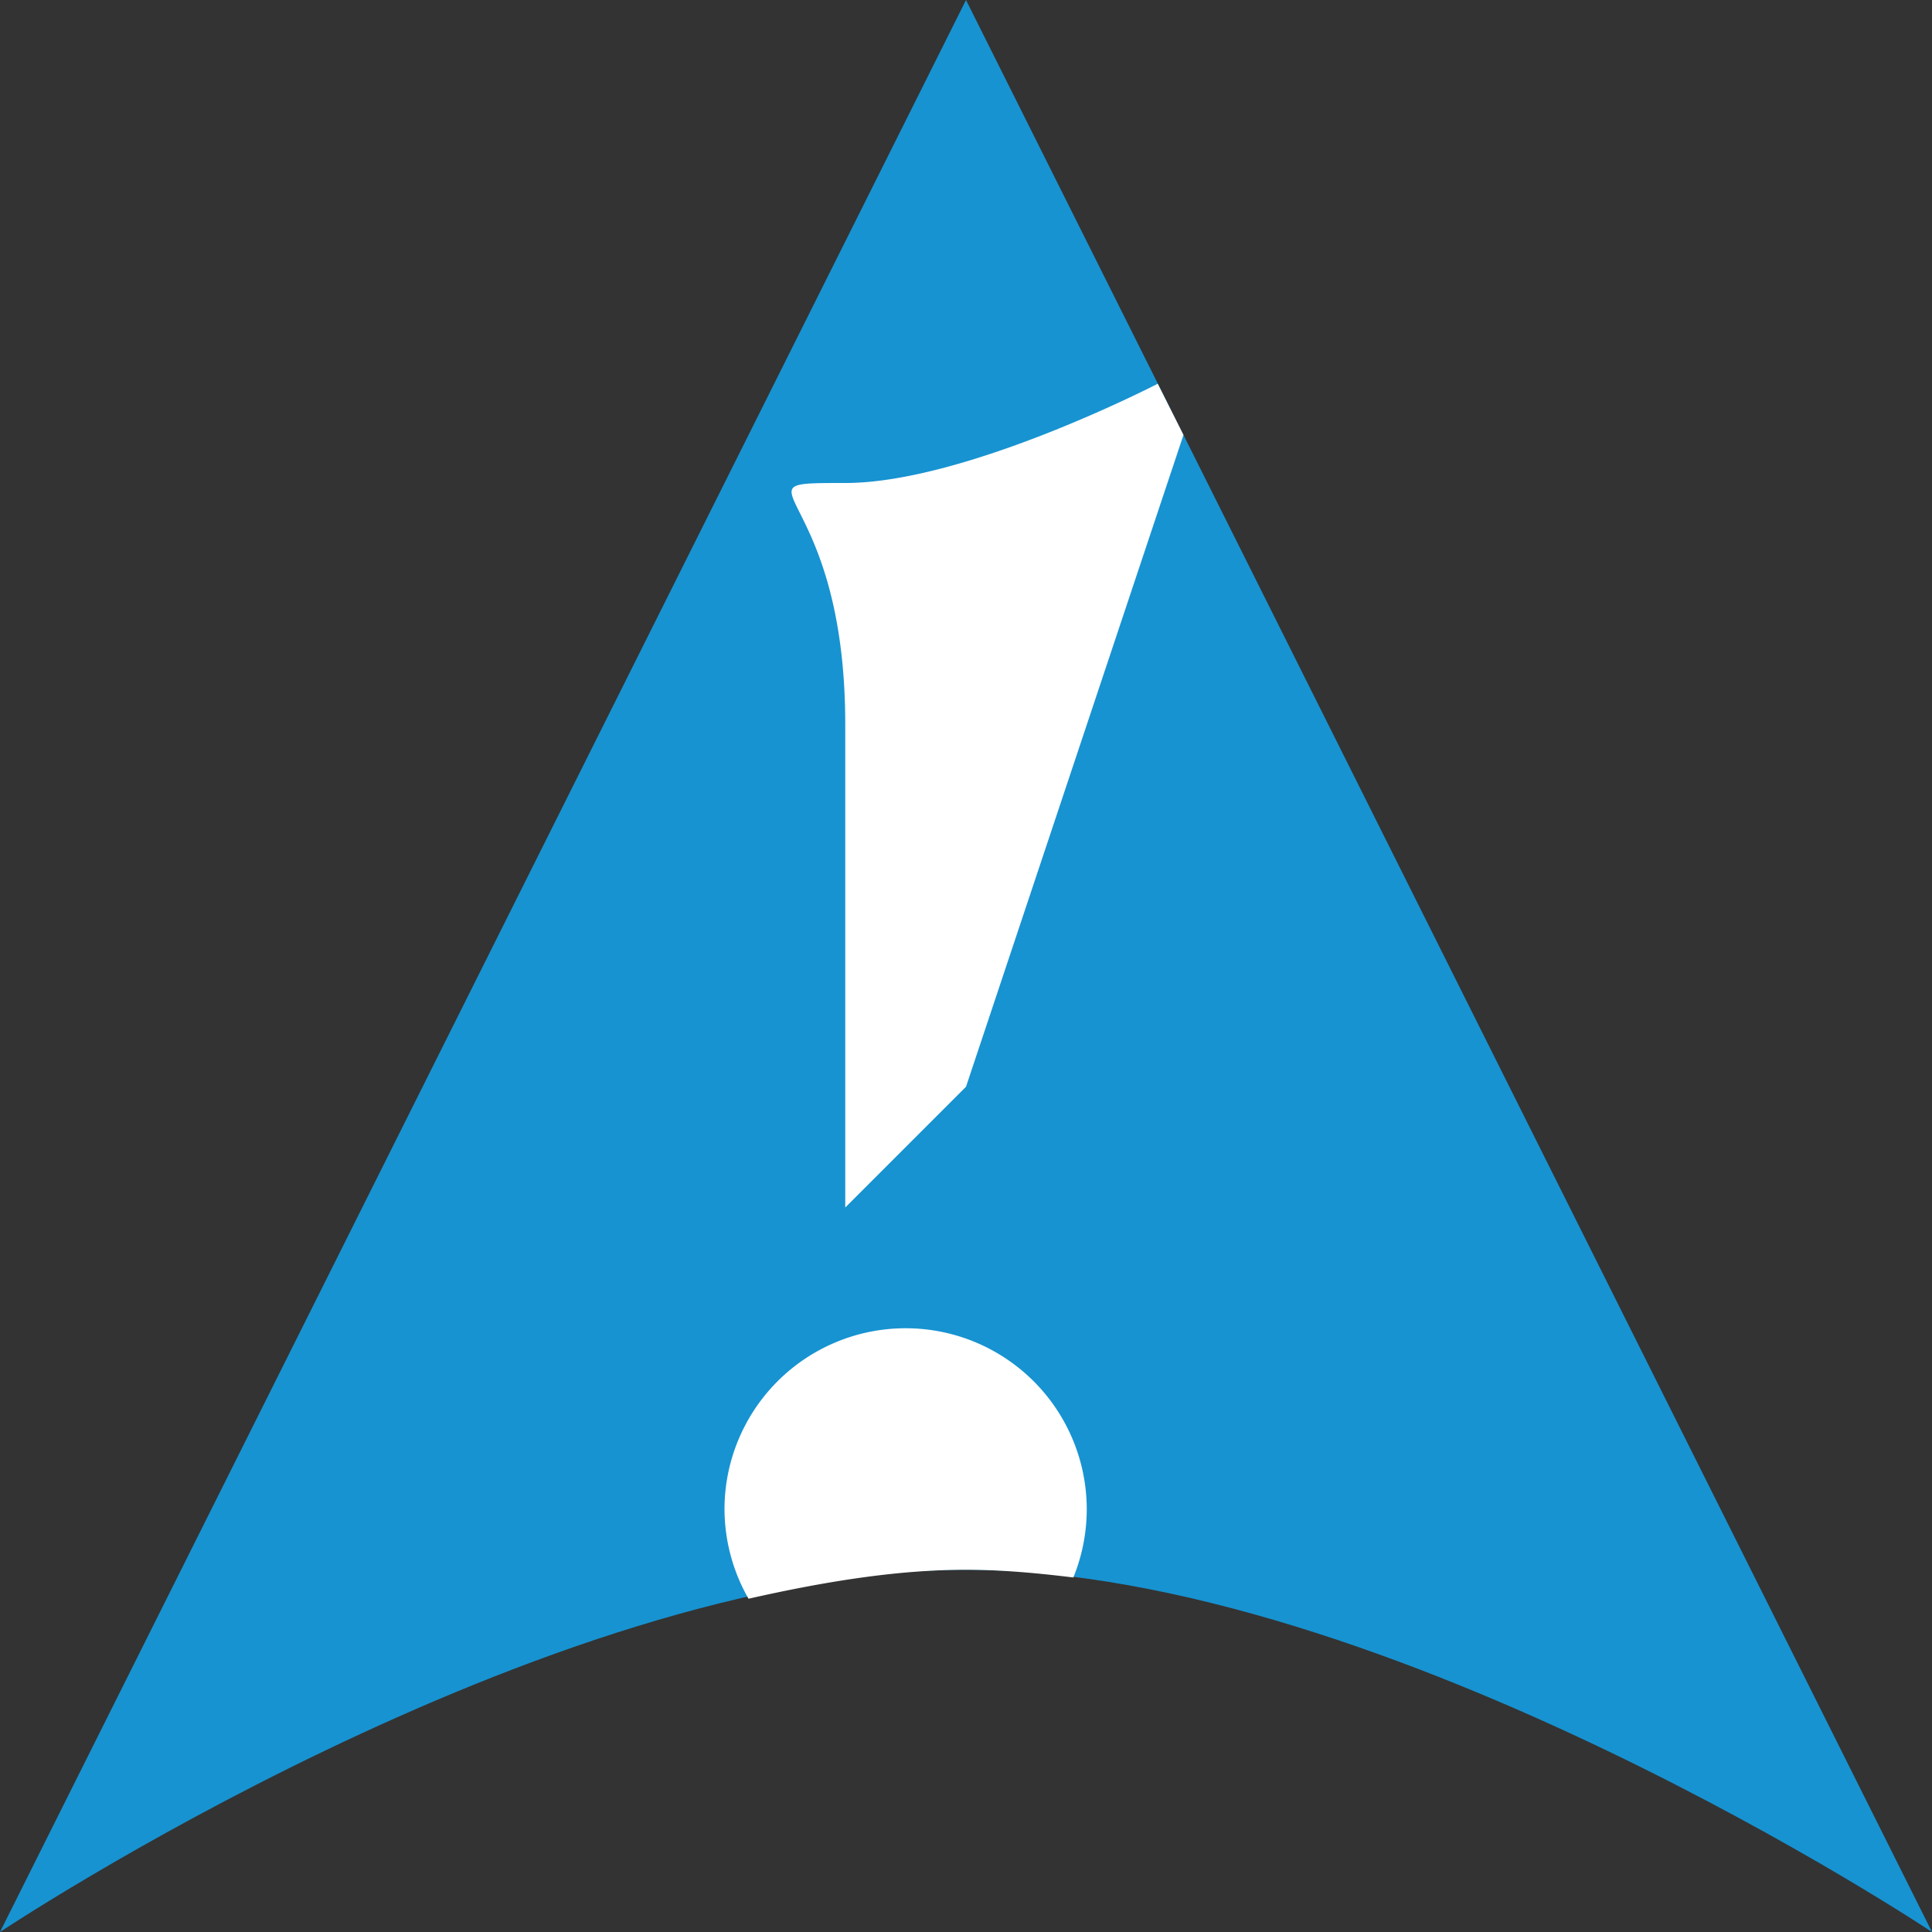
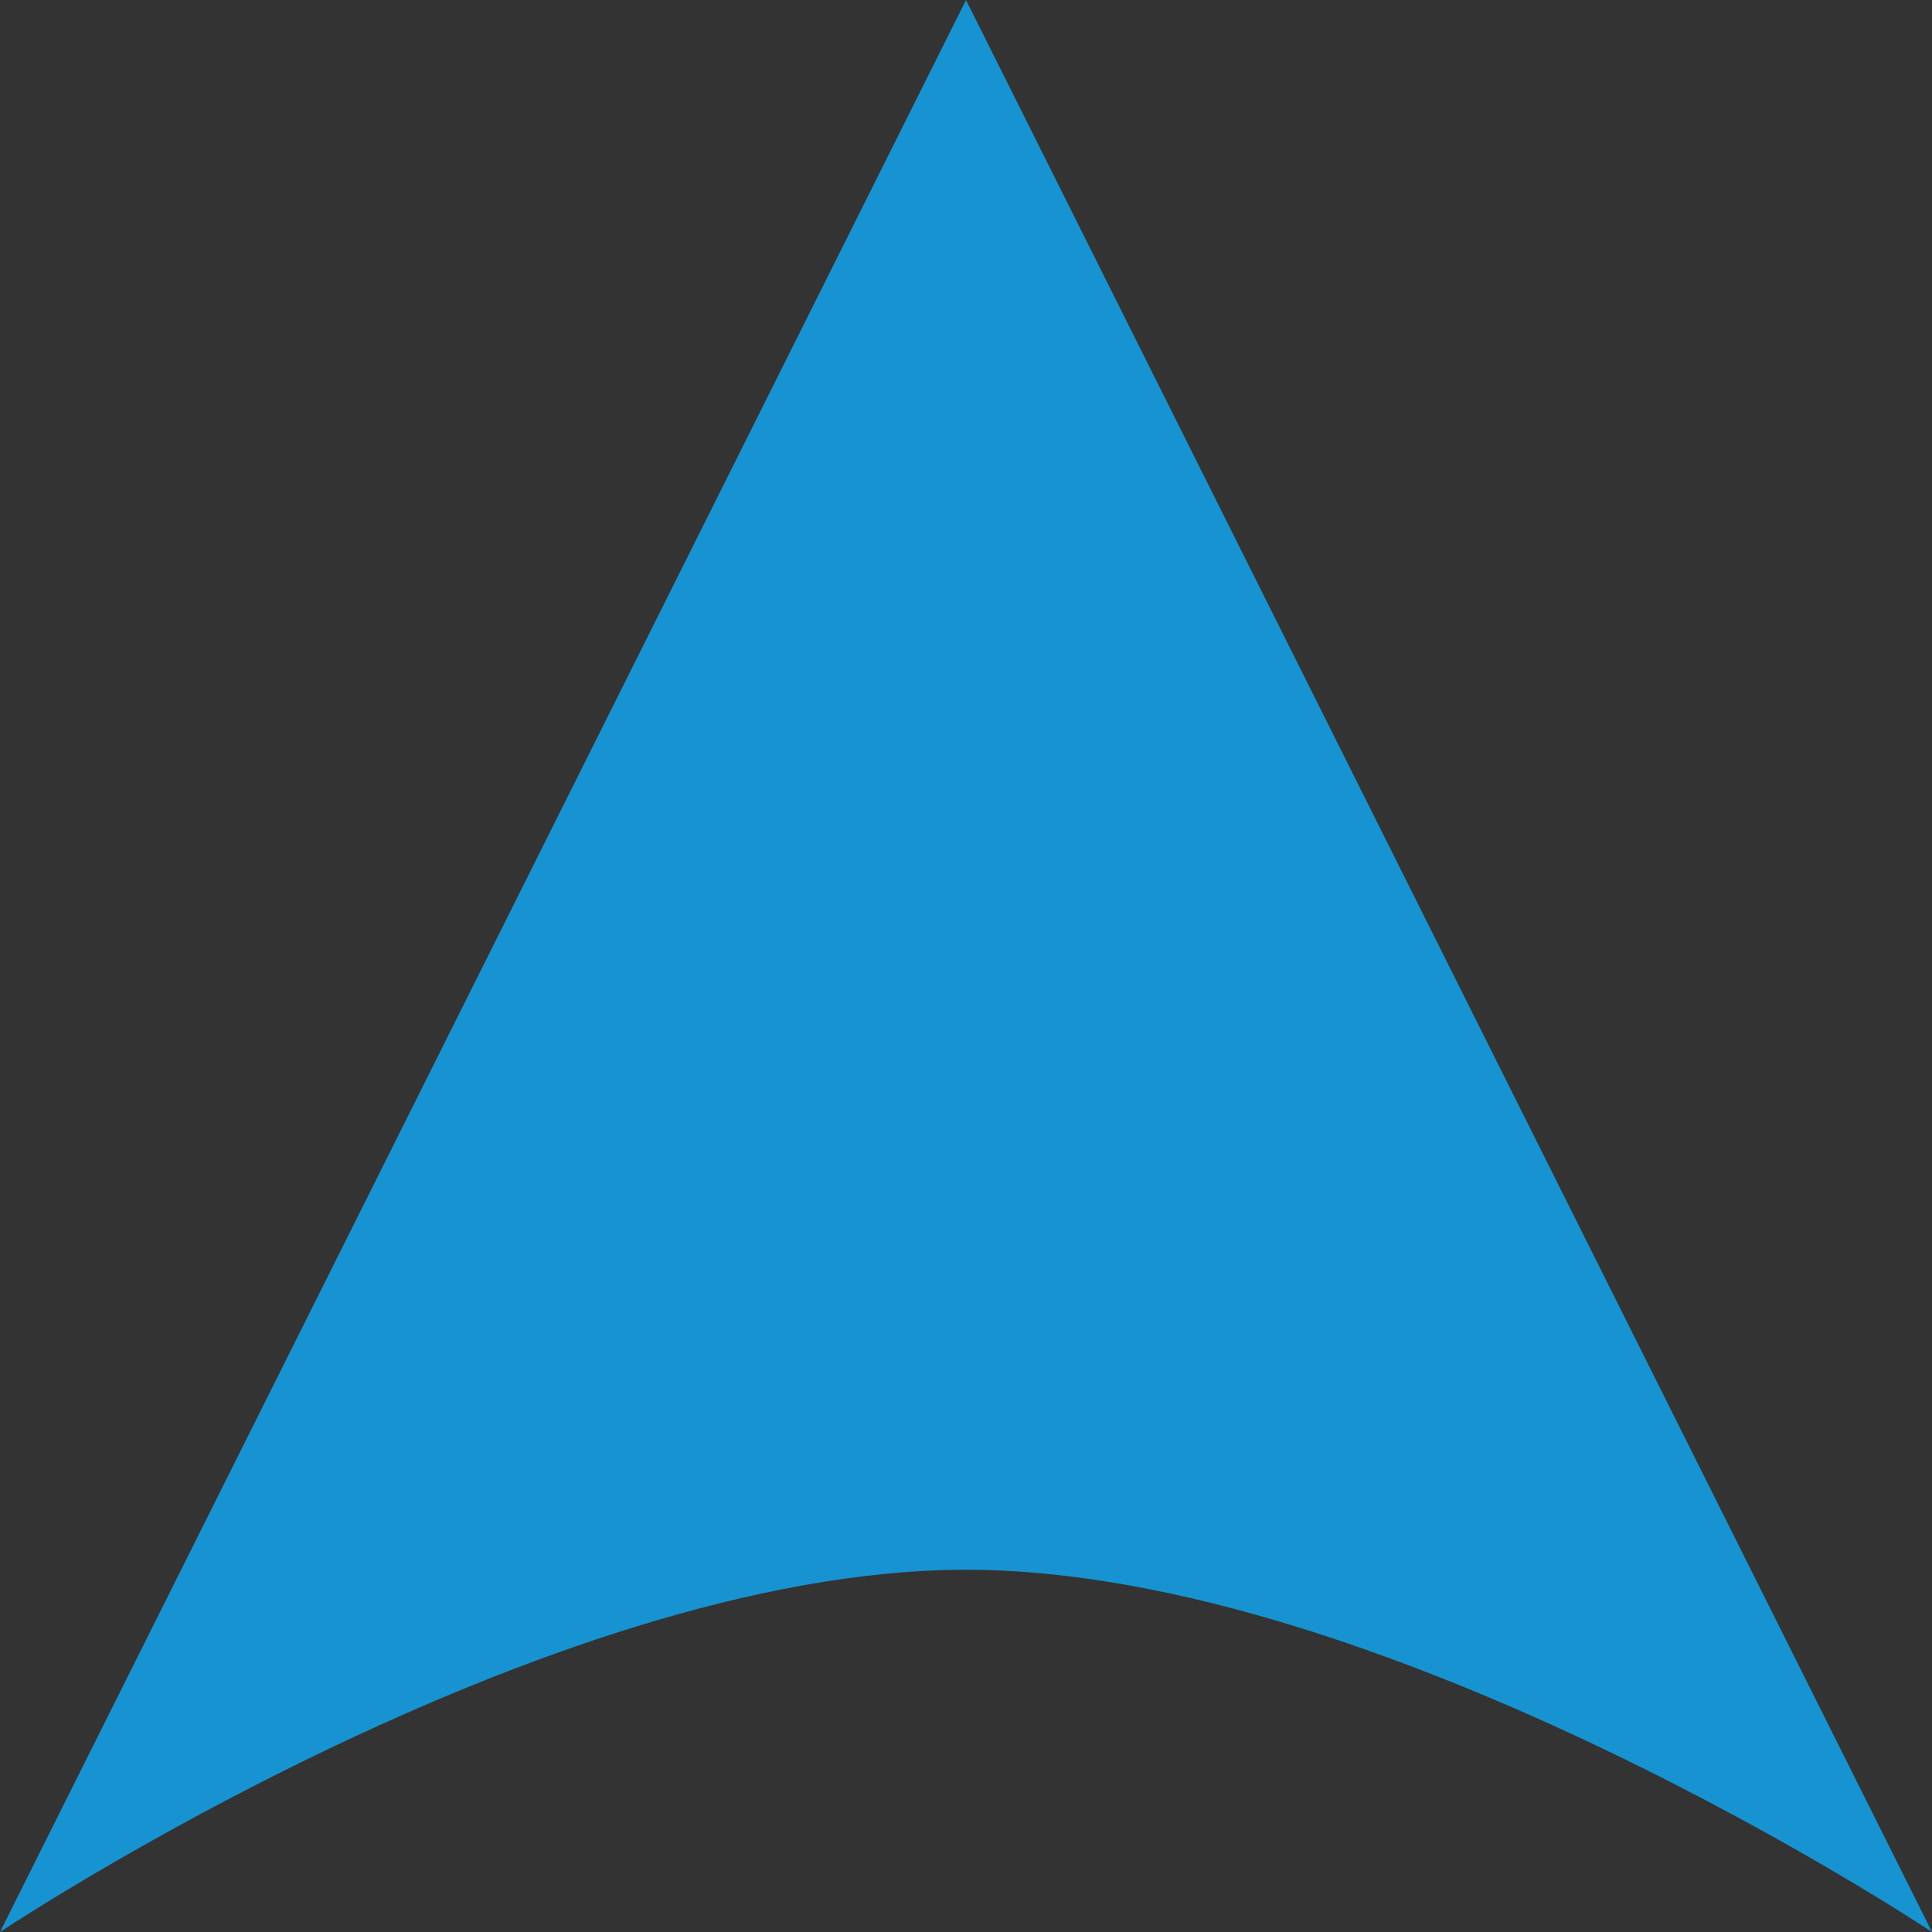
<svg xmlns="http://www.w3.org/2000/svg" width="16" height="16" version="1.1">
  <rect width="100%" height="100%" fill="#333333" stroke="none" />
  <path style="fill:#1793d1" d="M 0,16 C 0,16 4.5,13 8,13 11.5,13 16,16 16,16 L 8,1.9999e-4 Z" />
-   <path style="fill:#ffffff" d="M 9.588 3.178 C 9.588 3.178 8 4 7 4 C 6 4 7 4 7 6 L 7 10 L 8 9 L 9.801 3.602 L 9.588 3.178 z M 7.5 11 A 1.5 1.5 0 0 0 6 12.5 A 1.5 1.5 0 0 0 6.199 13.24 C 6.81 13.102 7.419 13 8 13 C 8.29 13 8.588 13.027 8.889 13.064 A 1.5 1.5 0 0 0 9 12.5 A 1.5 1.5 0 0 0 7.5 11 z" />
</svg>